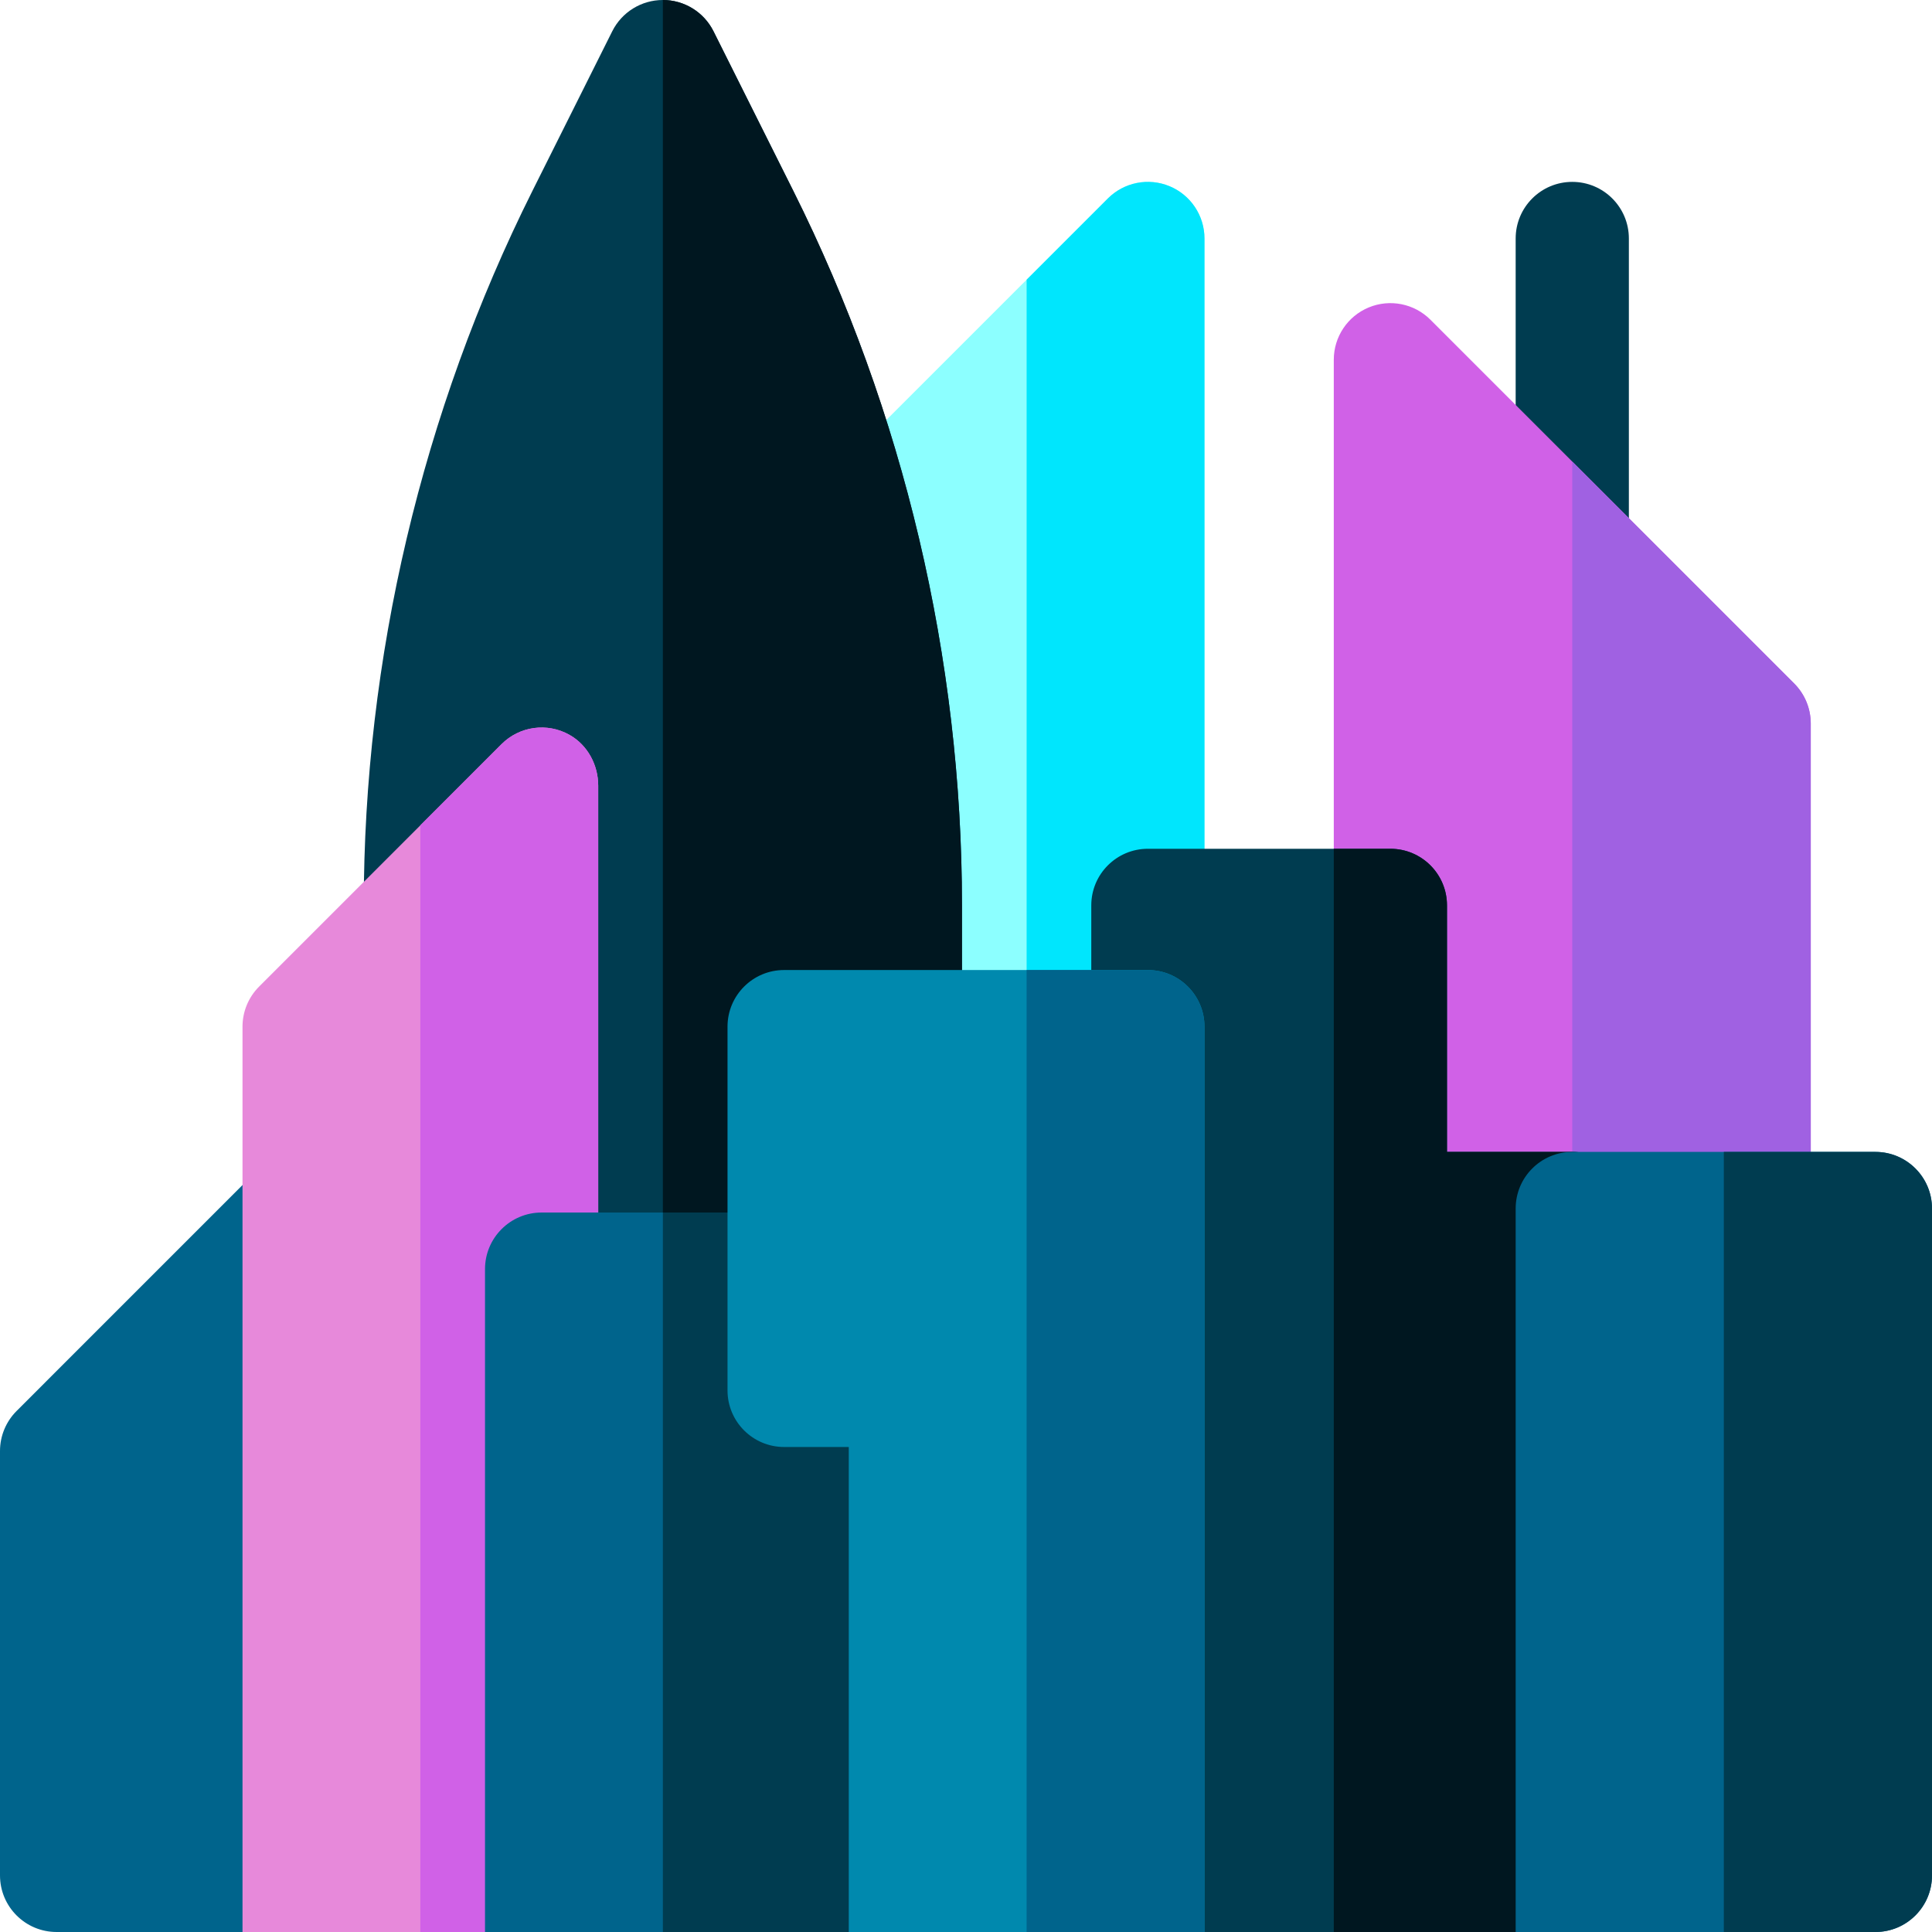
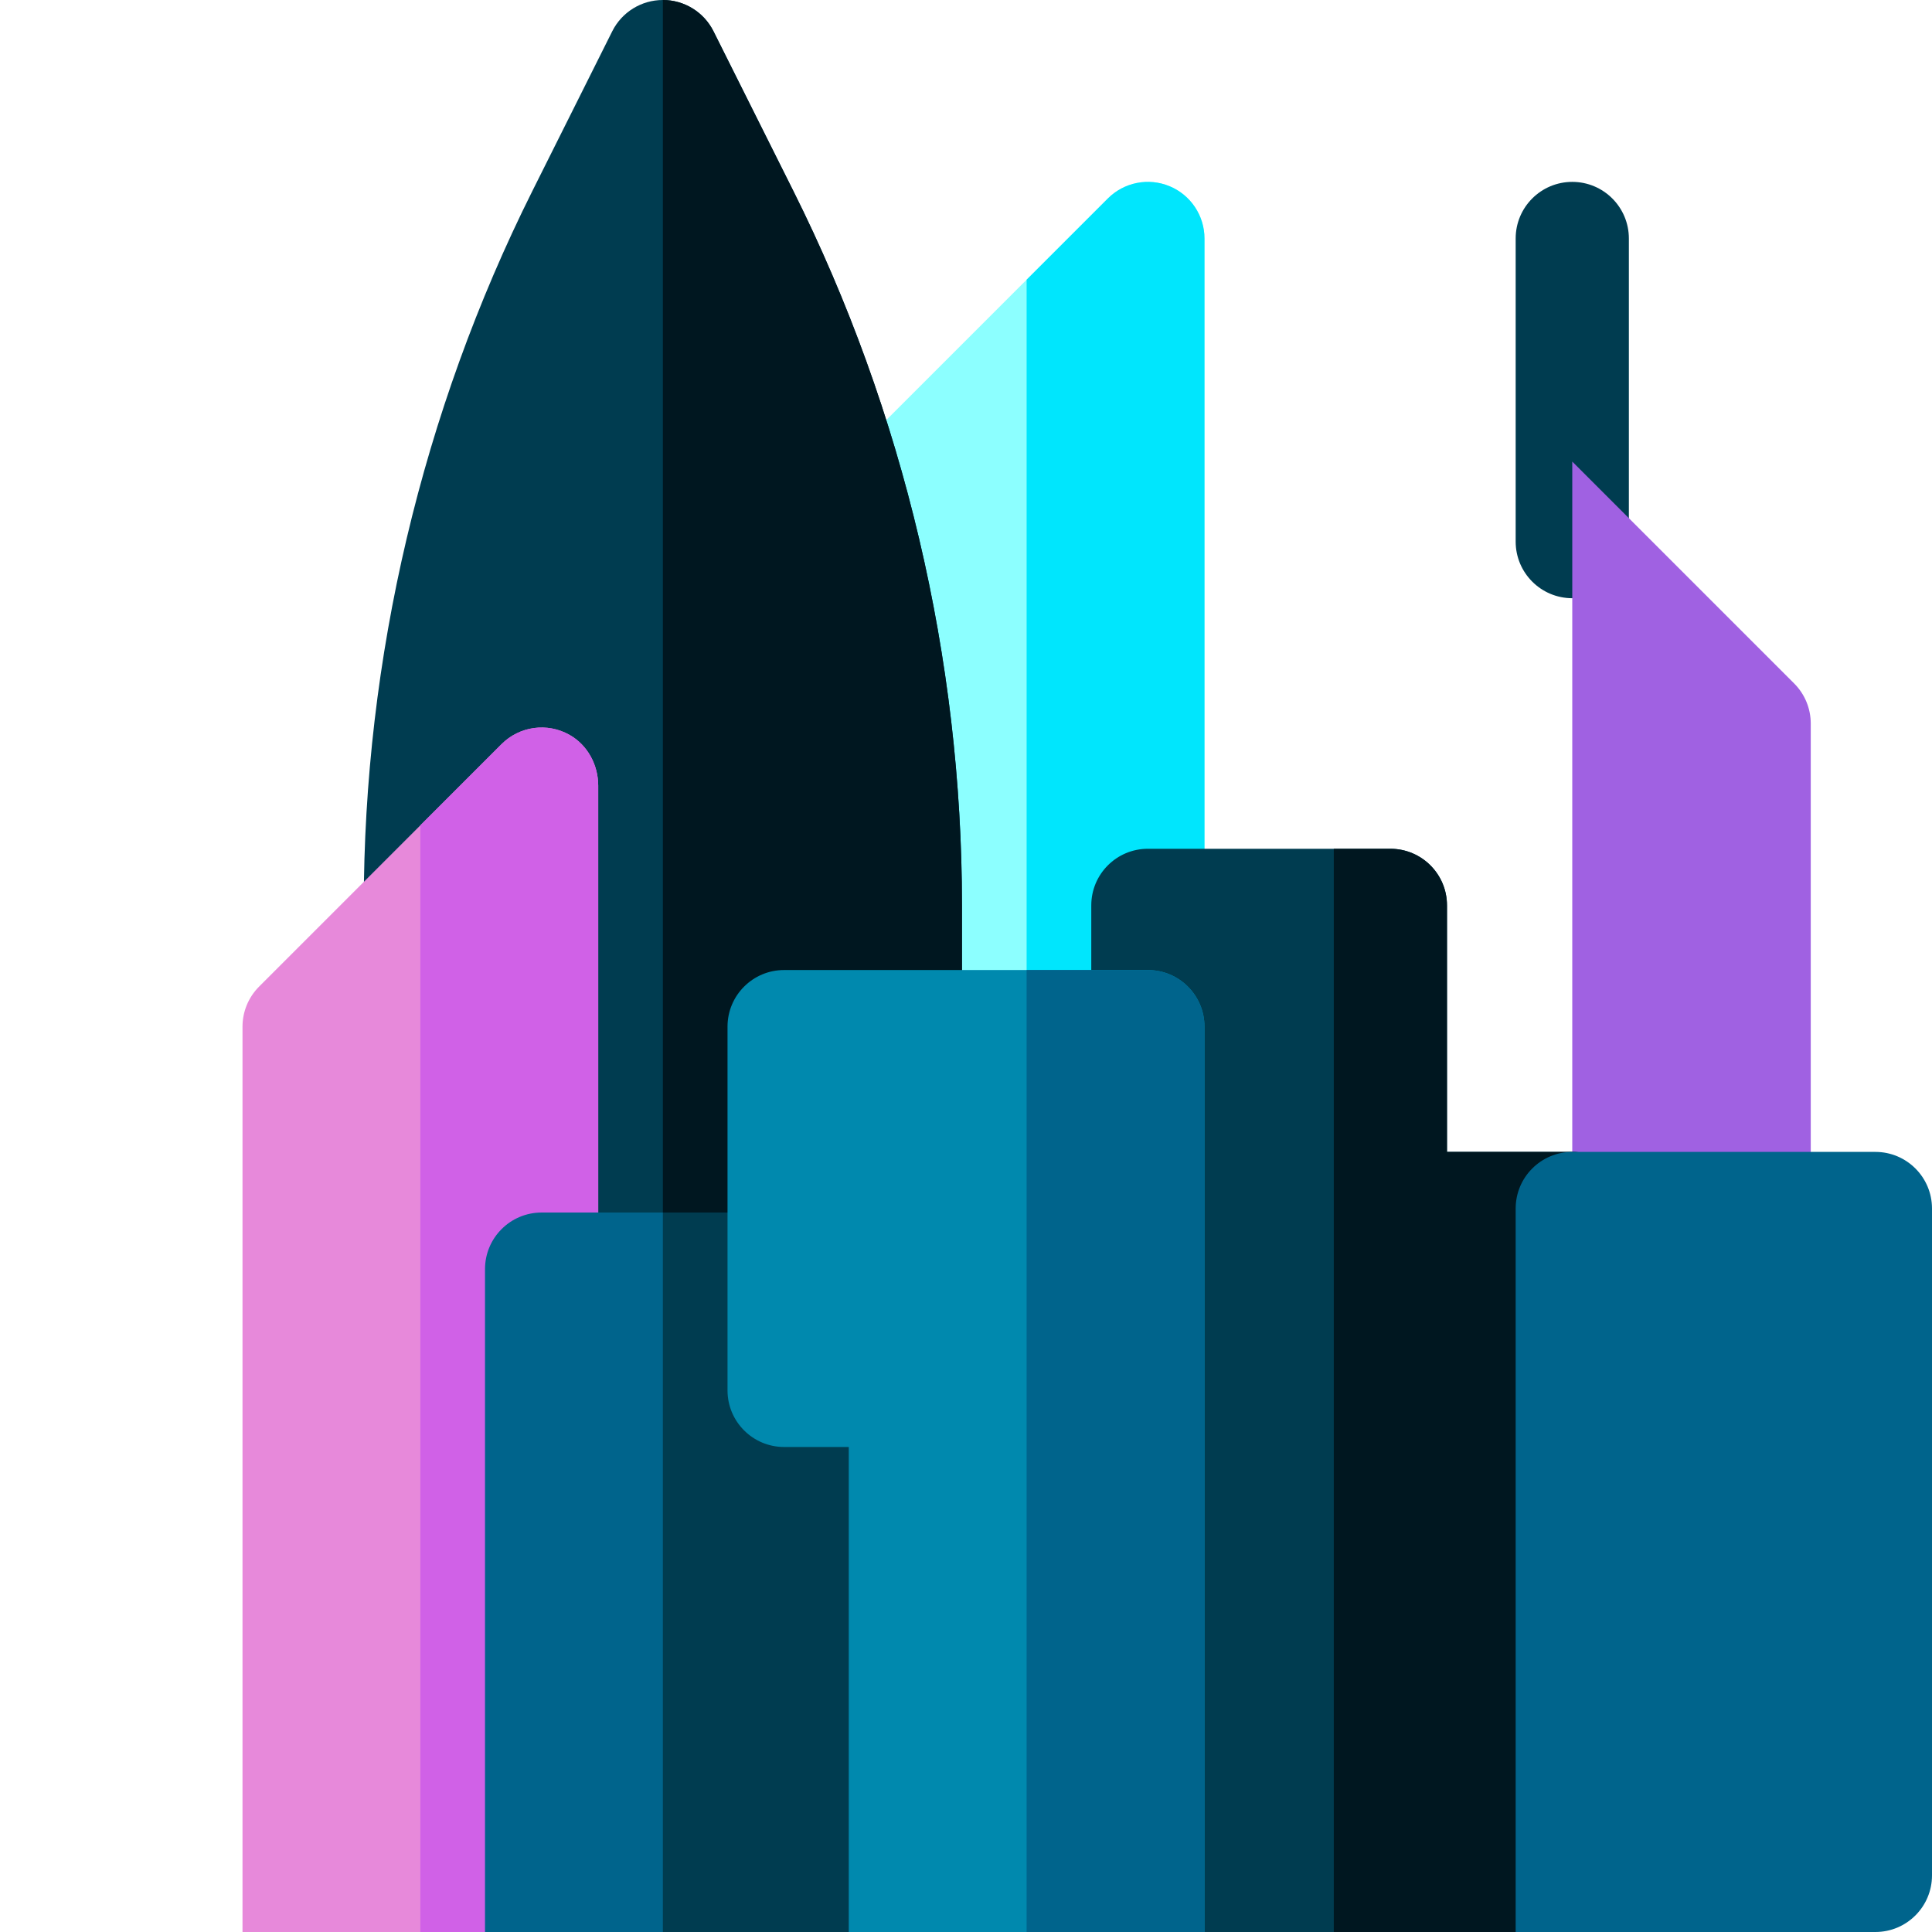
<svg xmlns="http://www.w3.org/2000/svg" id="Layer_1" enable-background="new 0 0 512 512" height="512" viewBox="0 0 512 512" width="512">
  <g>
    <path d="m304.2 287.067h-64.267c-8.284 0-15-6.716-15-15v-144.6c0-3.978 1.581-7.793 4.394-10.606l64.267-64.267c4.29-4.29 10.74-5.575 16.347-3.252 5.605 2.322 9.26 7.792 9.26 13.858v208.867c-.001 8.284-6.717 15-15.001 15z" fill="#8cffff" />
    <path d="m309.94 49.342c-5.606-2.323-12.057-1.038-16.347 3.252l-21.527 21.527v212.946h32.134c8.284 0 15-6.716 15-15v-208.867c0-6.067-3.655-11.536-9.26-13.858z" fill="#00e6fd" />
    <path d="m210.242 50.602-21.159-42.31c-2.541-5.082-7.735-8.292-13.416-8.292s-10.875 3.21-13.417 8.292l-21.159 42.311c-29.238 58.474-44.691 123.943-44.691 189.332v96.399c0 8.284 6.716 15 15 15h128.534c8.284 0 15-6.716 15-15v-96.4c-.001-65.389-15.455-130.858-44.692-189.332z" fill="#003c50" />
    <path d="m239.933 351.333c8.284 0 15-6.716 15-15v-96.4c0-65.388-15.454-130.857-44.691-189.332l-21.159-42.31c-2.541-5.081-7.735-8.291-13.416-8.291v351.333z" fill="#001720" />
    <path d="m416.667 158.533c-8.284 0-15-6.716-15-15v-80.333c0-8.284 6.716-15 15-15s15 6.716 15 15v80.333c0 8.284-6.716 15-15 15z" fill="#003c50" />
-     <path d="m464.867 335.267h-96.4c-8.284 0-15-6.716-15-15v-224.934c0-6.067 3.655-11.537 9.26-13.858 5.604-2.321 12.057-1.039 16.347 3.252l96.4 96.4c2.813 2.813 4.394 6.628 4.394 10.606v128.533c-.001 8.285-6.717 15.001-15.001 15.001z" fill="#d061e7" />
-     <path d="m64.267 512h-49.267c-8.284 0-15-6.716-15-15v-112.466c0-3.978 1.58-7.794 4.394-10.607l64.266-64.267c4.719-4.72 12.054-5.801 18.003-2.445 4.8 2.708 7.603 7.958 7.603 13.469v161.316c.001 16.569-13.431 30-29.999 30z" fill="#00648c" />
    <path d="m416.667 122.32v212.946h48.2c8.284 0 15-6.716 15-15v-128.533c0-3.978-1.581-7.793-4.394-10.606z" fill="#a061e2" />
    <path d="m401.667 512h-82.467c-16.569 0-30-13.431-30-30v-242.067c0-8.284 6.716-15 15-15h64.267c8.284 0 15 6.716 15 15v65.333h33.2c8.284 0 15 6.716 15 15v161.734c0 16.569-13.432 30-30 30z" fill="#003c50" />
    <path d="m416.667 305.267h-33.2v-65.333c0-8.284-6.716-15-15-15h-15v287.066h48.2c16.569 0 30-13.431 30-30v-161.733c0-8.285-6.716-15-15-15z" fill="#001720" />
    <path d="m497 512h-95.333v-191.733c0-8.284 6.716-15 15-15h80.333c8.284 0 15 6.716 15 15v176.733c0 8.284-6.716 15-15 15z" fill="#00648c" />
-     <path d="m497 305.267h-40.167v206.733h40.167c8.284 0 15-6.716 15-15v-176.733c0-8.285-6.716-15-15-15z" fill="#003c50" />
    <path d="m128.533 512h-64.266v-239.933c0-3.978 1.58-7.793 4.393-10.606l64.267-64.268c4.718-4.719 12.053-5.801 18.002-2.446 4.801 2.707 7.605 7.957 7.605 13.469v273.784c-.001 16.569-13.432 30-30.001 30z" fill="#e789da" />
    <path d="m150.928 194.747c-5.949-3.355-13.283-2.273-18.002 2.446l-21.526 21.527v293.28h17.133c16.569 0 30-13.431 30-30v-273.784c0-5.511-2.804-10.761-7.605-13.469z" fill="#d061e7" />
    <path d="m239.933 321.333h-96.4c-8.284 0-15 6.716-15 15v175.667h96.4c16.569 0 30-13.431 30-30v-145.667c0-8.284-6.716-15-15-15z" fill="#00648c" />
    <path d="m239.933 321.333h-64.267v190.667h49.267c16.569 0 30-13.431 30-30v-145.667c0-8.284-6.716-15-15-15z" fill="#003c50" />
    <path d="m319.2 512h-94.267v-128.533h-17.133c-8.284 0-15-6.716-15-15v-96.4c0-8.284 6.716-15 15-15h96.4c8.284 0 15 6.716 15 15z" fill="#0089ae" />
    <path d="m304.2 257.067h-32.134v254.933h47.134v-239.933c0-8.284-6.716-15-15-15z" fill="#00648c" />
  </g>
</svg>